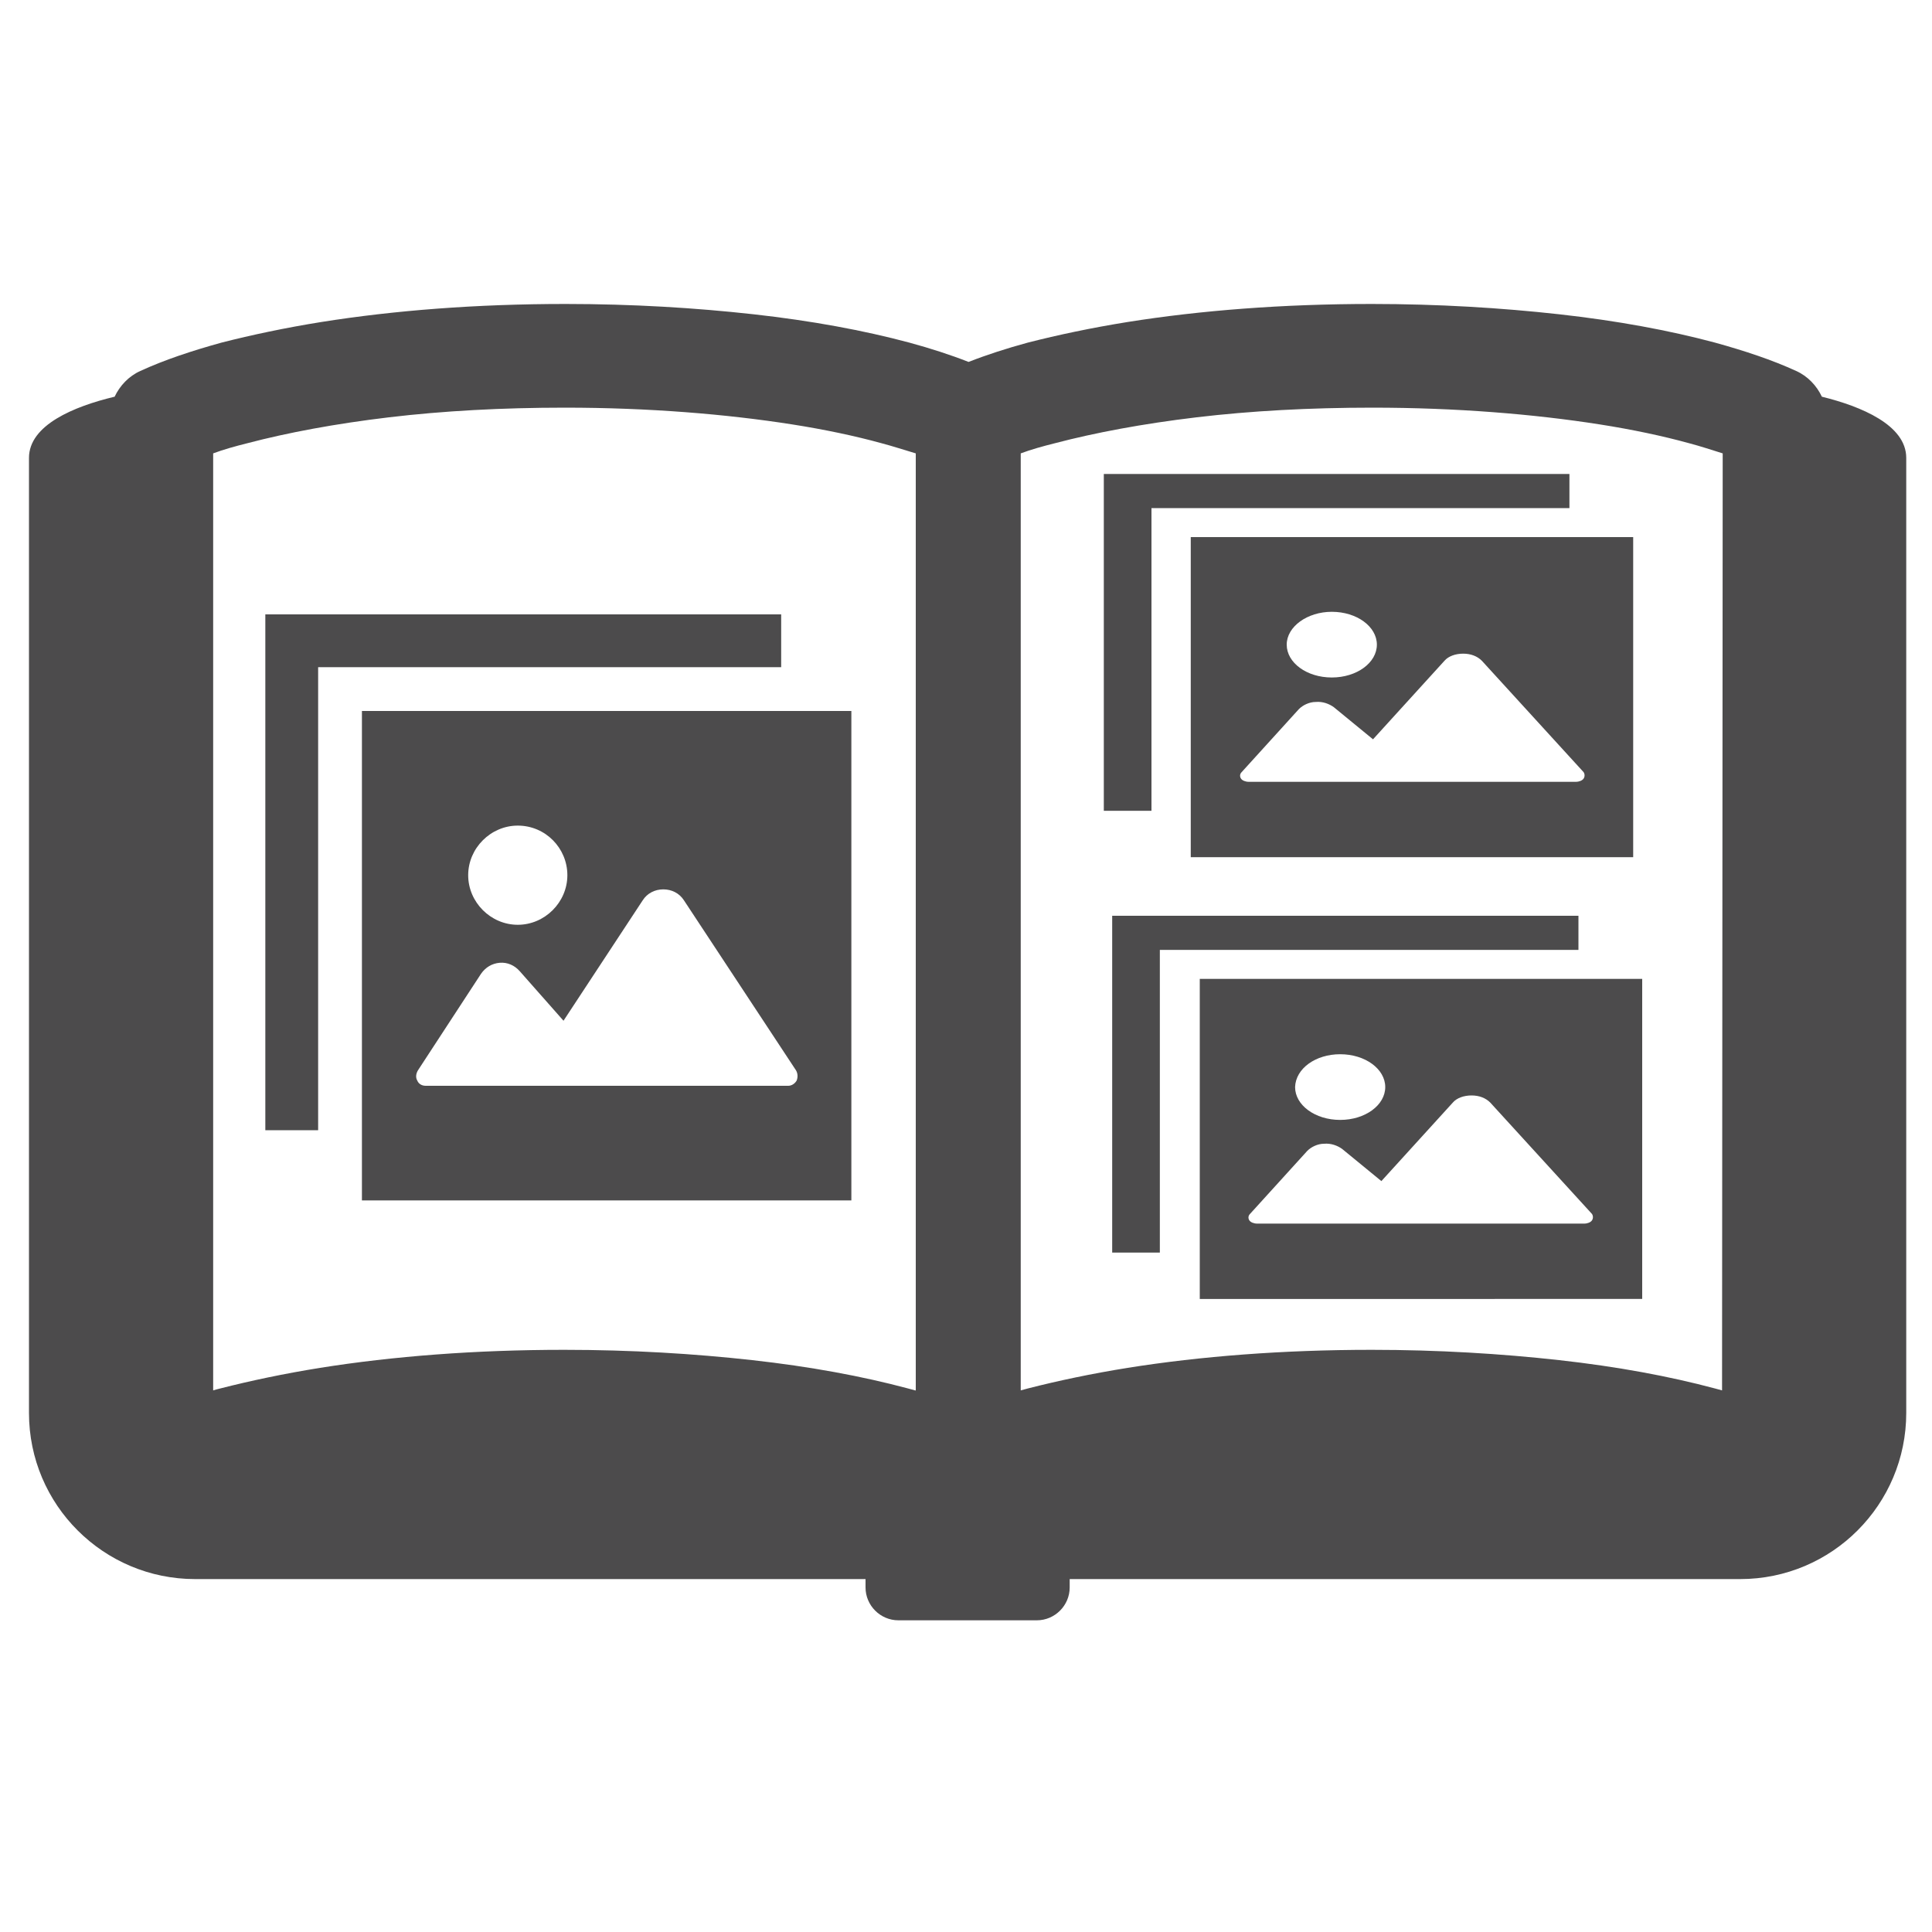
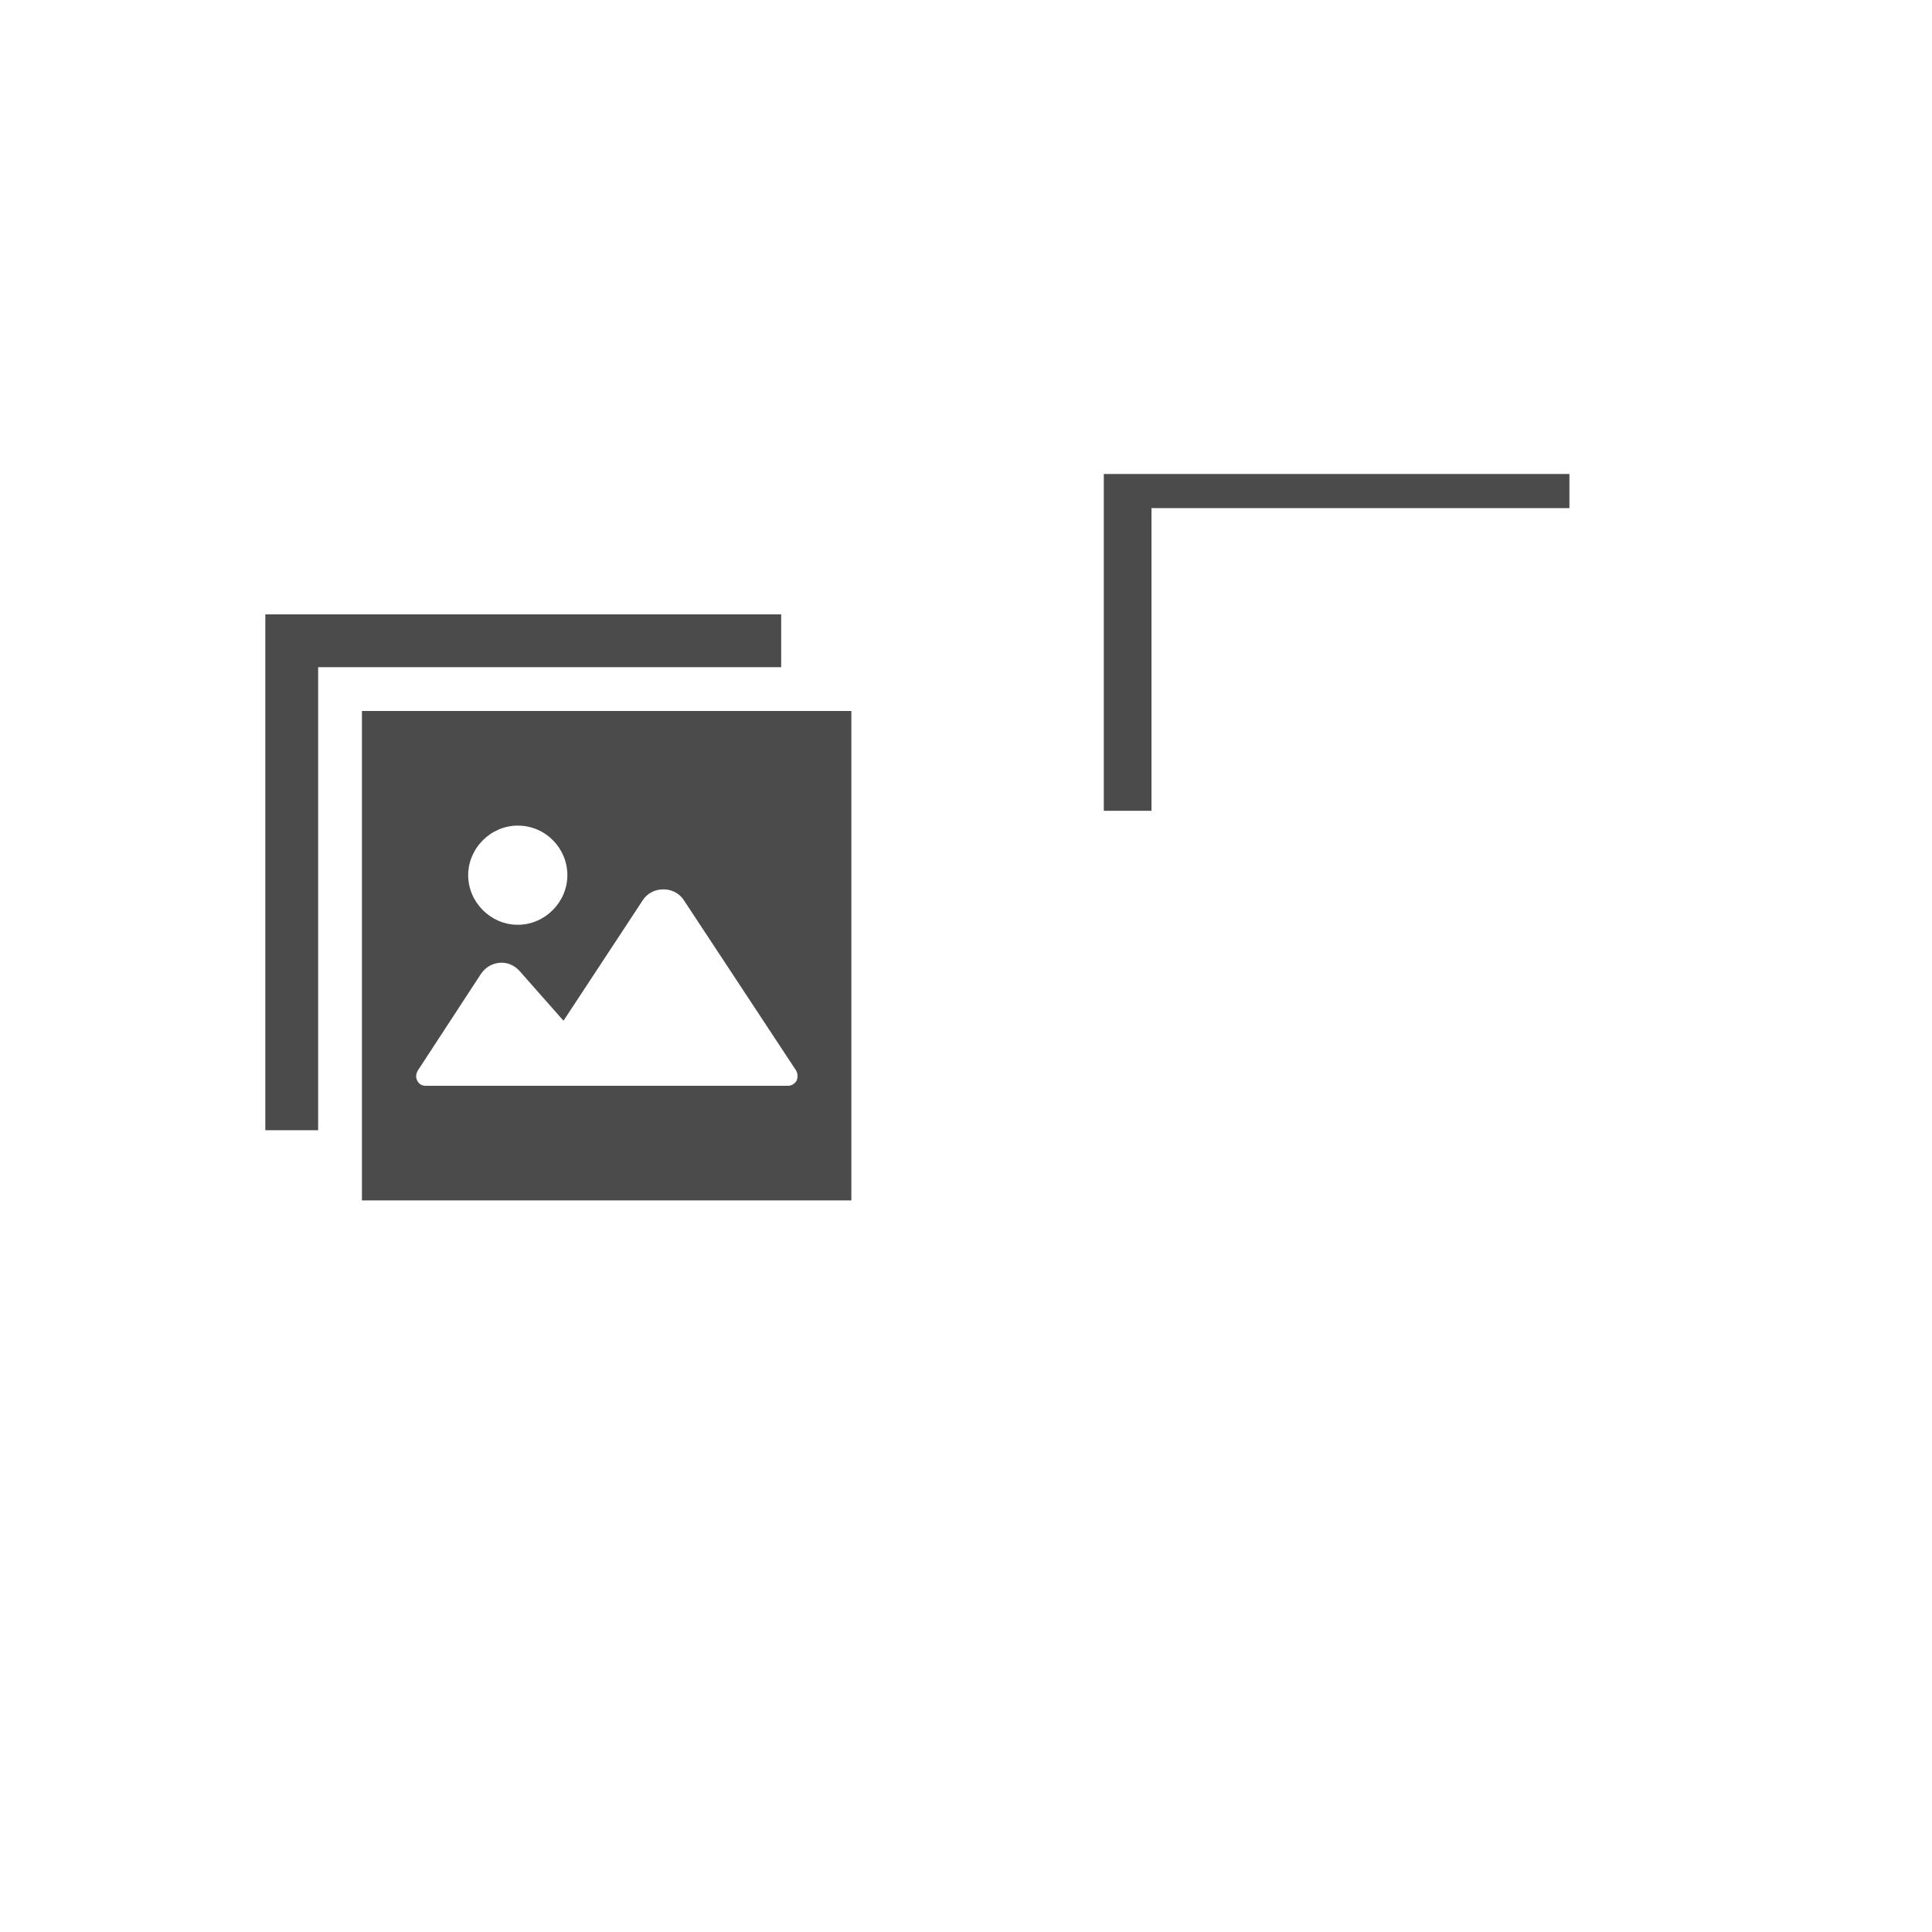
<svg xmlns="http://www.w3.org/2000/svg" version="1.1" id="レイヤー_1" x="0px" y="0px" viewBox="0 0 300 300" style="enable-background:new 0 0 300 300;" xml:space="preserve">
  <style type="text/css">
	.st0{fill:#4C4B4C;}
</style>
  <g>
-     <path class="st0" d="M282.9,61.6c-0.8-1.7-2.2-3.2-4-4c-3.7-1.7-7.9-3.1-12.6-4.4c-7.1-1.9-15.2-3.4-24.2-4.4s-18.8-1.6-29.1-1.6   c-13.8,0-26.6,1-37.9,2.8c-5.6,0.9-10.8,2-15.5,3.2c-3.3,0.9-6.4,1.9-9.2,3c-2.8-1.1-5.9-2.1-9.2-3c-7.1-1.9-15.2-3.4-24.2-4.4   s-18.8-1.6-29.2-1.6c-13.8,0-26.6,1-37.9,2.8c-5.6,0.9-10.8,2-15.5,3.2c-4.7,1.3-8.9,2.7-12.6,4.4c-1.8,0.8-3.2,2.3-4,4   C11.5,63.1,4.5,66,4.5,71.1c0,3.2,0,148.3,0,148.3c0,14.3,11.6,25.8,25.8,25.8h104.1v1.3c0,2.8,2.3,5.1,5.1,5.1H161   c2.8,0,5.1-2.3,5.1-5.1v-1.3h104.1c14.3,0,25.8-11.6,25.8-25.8c0,0,0-145.1,0-148.3C296,66,289,63.1,282.9,61.6z M142.1,215.9   c-0.4-0.1-0.7-0.2-1.1-0.3c-7.1-1.9-15.2-3.4-24.2-4.4s-18.8-1.6-29.2-1.6c-13.8,0-26.6,1-37.9,2.8c-5.6,0.9-10.8,2-15.5,3.2   c-0.4,0.1-0.8,0.2-1.1,0.3V70.4c1.6-0.6,3.4-1.1,5.4-1.6c6.1-1.6,13.5-3,21.9-4s17.6-1.5,27.3-1.5c13,0,25.1,1,35.3,2.6   c5.1,0.8,9.8,1.8,13.8,2.9c1.9,0.5,3.7,1.1,5.4,1.6v145.5H142.1z M267.4,215.9c-0.4-0.1-0.7-0.2-1.1-0.3   c-7.1-1.9-15.2-3.4-24.2-4.4s-18.8-1.6-29.1-1.6c-13.8,0-26.6,1-37.9,2.8c-5.6,0.9-10.8,2-15.5,3.2c-0.4,0.1-0.7,0.2-1.1,0.3V70.4   c1.6-0.6,3.4-1.1,5.4-1.6c6.1-1.6,13.5-3,21.9-4s17.6-1.5,27.3-1.5c13,0,25.1,1,35.3,2.6c5.1,0.8,9.8,1.8,13.8,2.9   c1.9,0.5,3.7,1.1,5.3,1.6L267.4,215.9L267.4,215.9z" />
-   </g>
+     </g>
  <g>
    <path class="st0" d="M56.2,110.4v76h76v-76C132.2,110.4,56.2,110.4,56.2,110.4z M80.4,128.2c4.3,0,7.7,3.5,7.7,7.7   s-3.5,7.7-7.7,7.7s-7.7-3.5-7.7-7.7S76.2,128.2,80.4,128.2z M123.7,167.8c-0.3,0.5-0.8,0.8-1.3,0.8H66.1c-0.6,0-1.1-0.3-1.3-0.8   c-0.3-0.5-0.2-1.1,0.1-1.6l9.8-15c0.7-1,1.7-1.6,2.9-1.7c1.2-0.1,2.3,0.4,3.1,1.3l6.8,7.7l12.3-18.7c0.7-1.1,1.9-1.7,3.2-1.7   c1.3,0,2.5,0.6,3.2,1.7l17.4,26.4C123.9,166.7,123.9,167.3,123.7,167.8z" />
    <polygon class="st0" points="121.3,95.4 41.2,95.4 41.2,175.5 49.4,175.5 49.4,103.6 121.3,103.6  " />
  </g>
  <g>
-     <path class="st0" d="M184.9,83.4v49.7h68.7V83.4H184.9z M206.8,95c3.9,0,7,2.3,7,5.1s-3.1,5.1-7,5.1s-7-2.3-7-5.1S203,95,206.8,95z    M245.9,120.9c-0.2,0.3-0.7,0.5-1.2,0.5h-50.8c-0.5,0-1-0.2-1.2-0.5s-0.2-0.7,0.1-1l8.9-9.8c0.6-0.6,1.6-1.1,2.6-1.1   c1.1-0.1,2.1,0.3,2.8,0.8l6.1,5l11.1-12.2c0.6-0.7,1.7-1.1,2.9-1.1s2.2,0.4,2.9,1.1l15.8,17.3C246.1,120.2,246.1,120.6,245.9,120.9   z" />
    <polygon class="st0" points="243.7,73.6 171.4,73.6 171.4,125.9 178.8,125.9 178.8,78.9 243.7,78.9  " />
  </g>
  <g>
-     <path class="st0" d="M186.3,152v49.7H255V152H186.3z M208.1,163.7c3.9,0,7,2.3,7,5.1s-3.1,5.1-7,5.1s-7-2.3-7-5.1   C201.2,165.9,204.3,163.7,208.1,163.7z M247.2,189.5c-0.2,0.3-0.7,0.5-1.2,0.5h-50.8c-0.5,0-1-0.2-1.2-0.5s-0.2-0.7,0.1-1l8.9-9.8   c0.6-0.6,1.6-1.1,2.6-1.1c1.1-0.1,2.1,0.3,2.8,0.8l6.1,5l11.1-12.2c0.6-0.7,1.7-1.1,2.9-1.1s2.2,0.4,2.9,1.1l15.8,17.3   C247.4,188.8,247.4,189.2,247.2,189.5z" />
-     <polygon class="st0" points="245.1,142.2 172.7,142.2 172.7,194.5 180.1,194.5 180.1,147.5 245.1,147.5  " />
-   </g>
+     </g>
</svg>